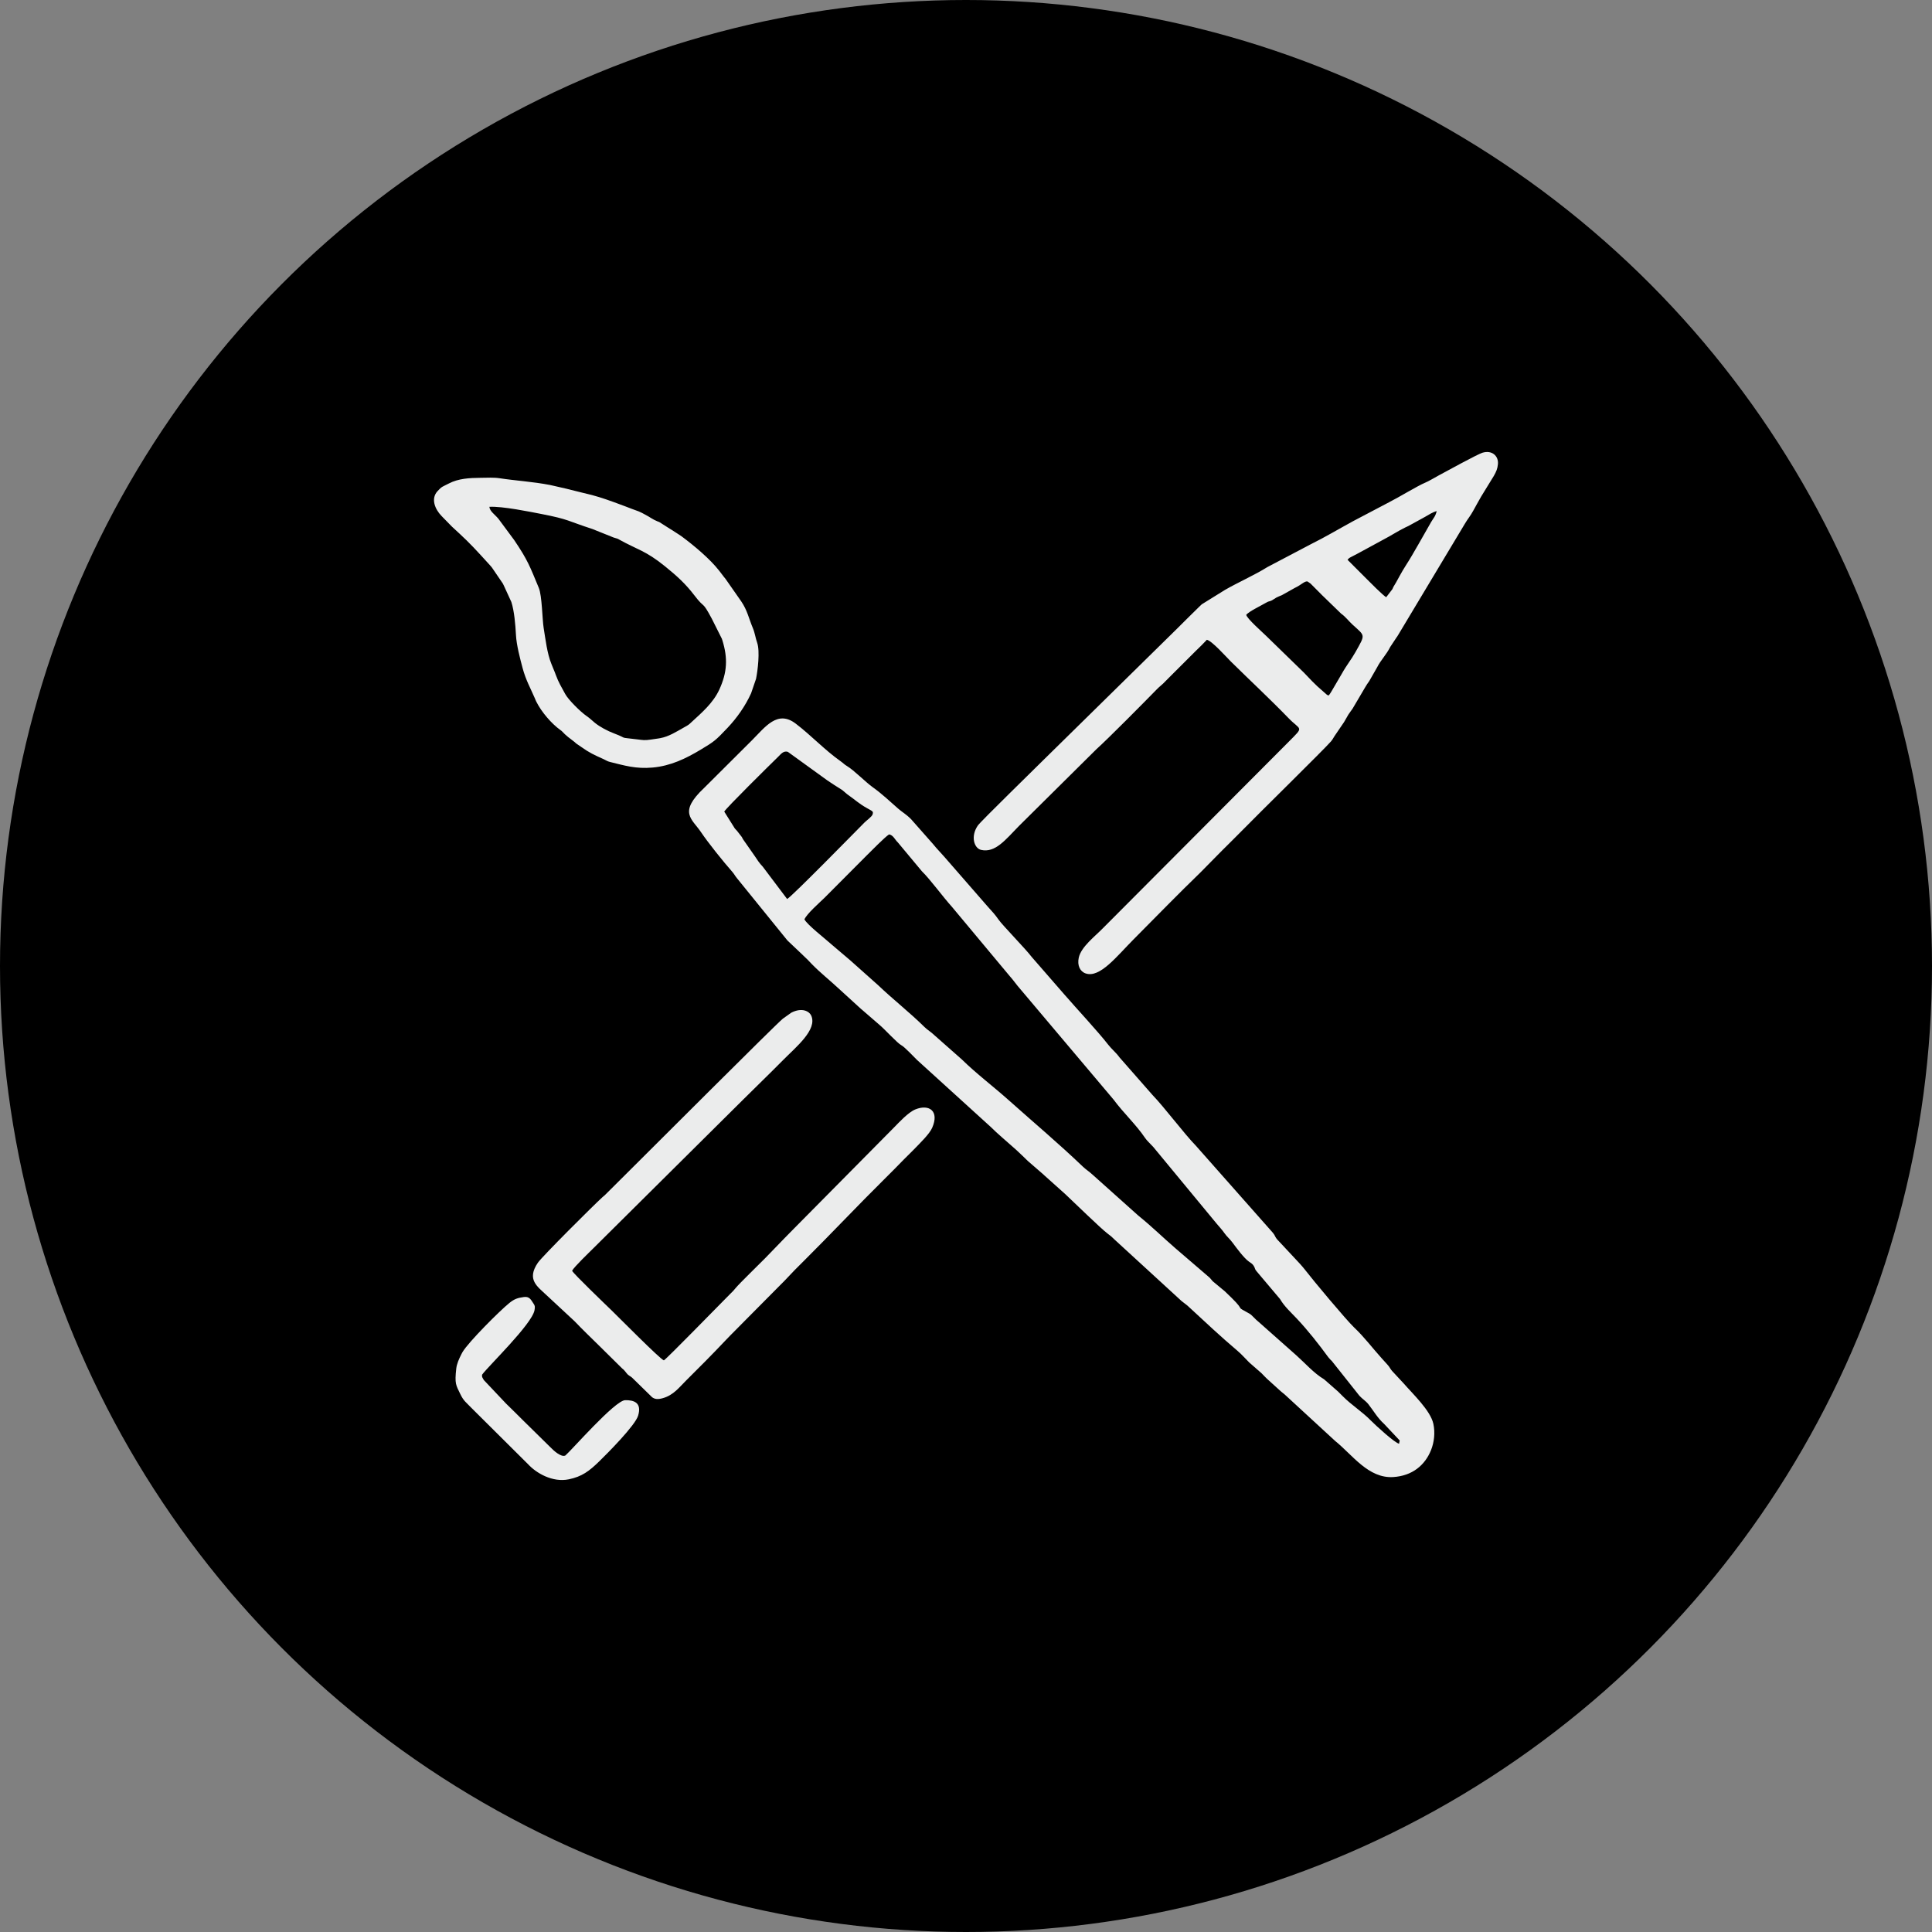
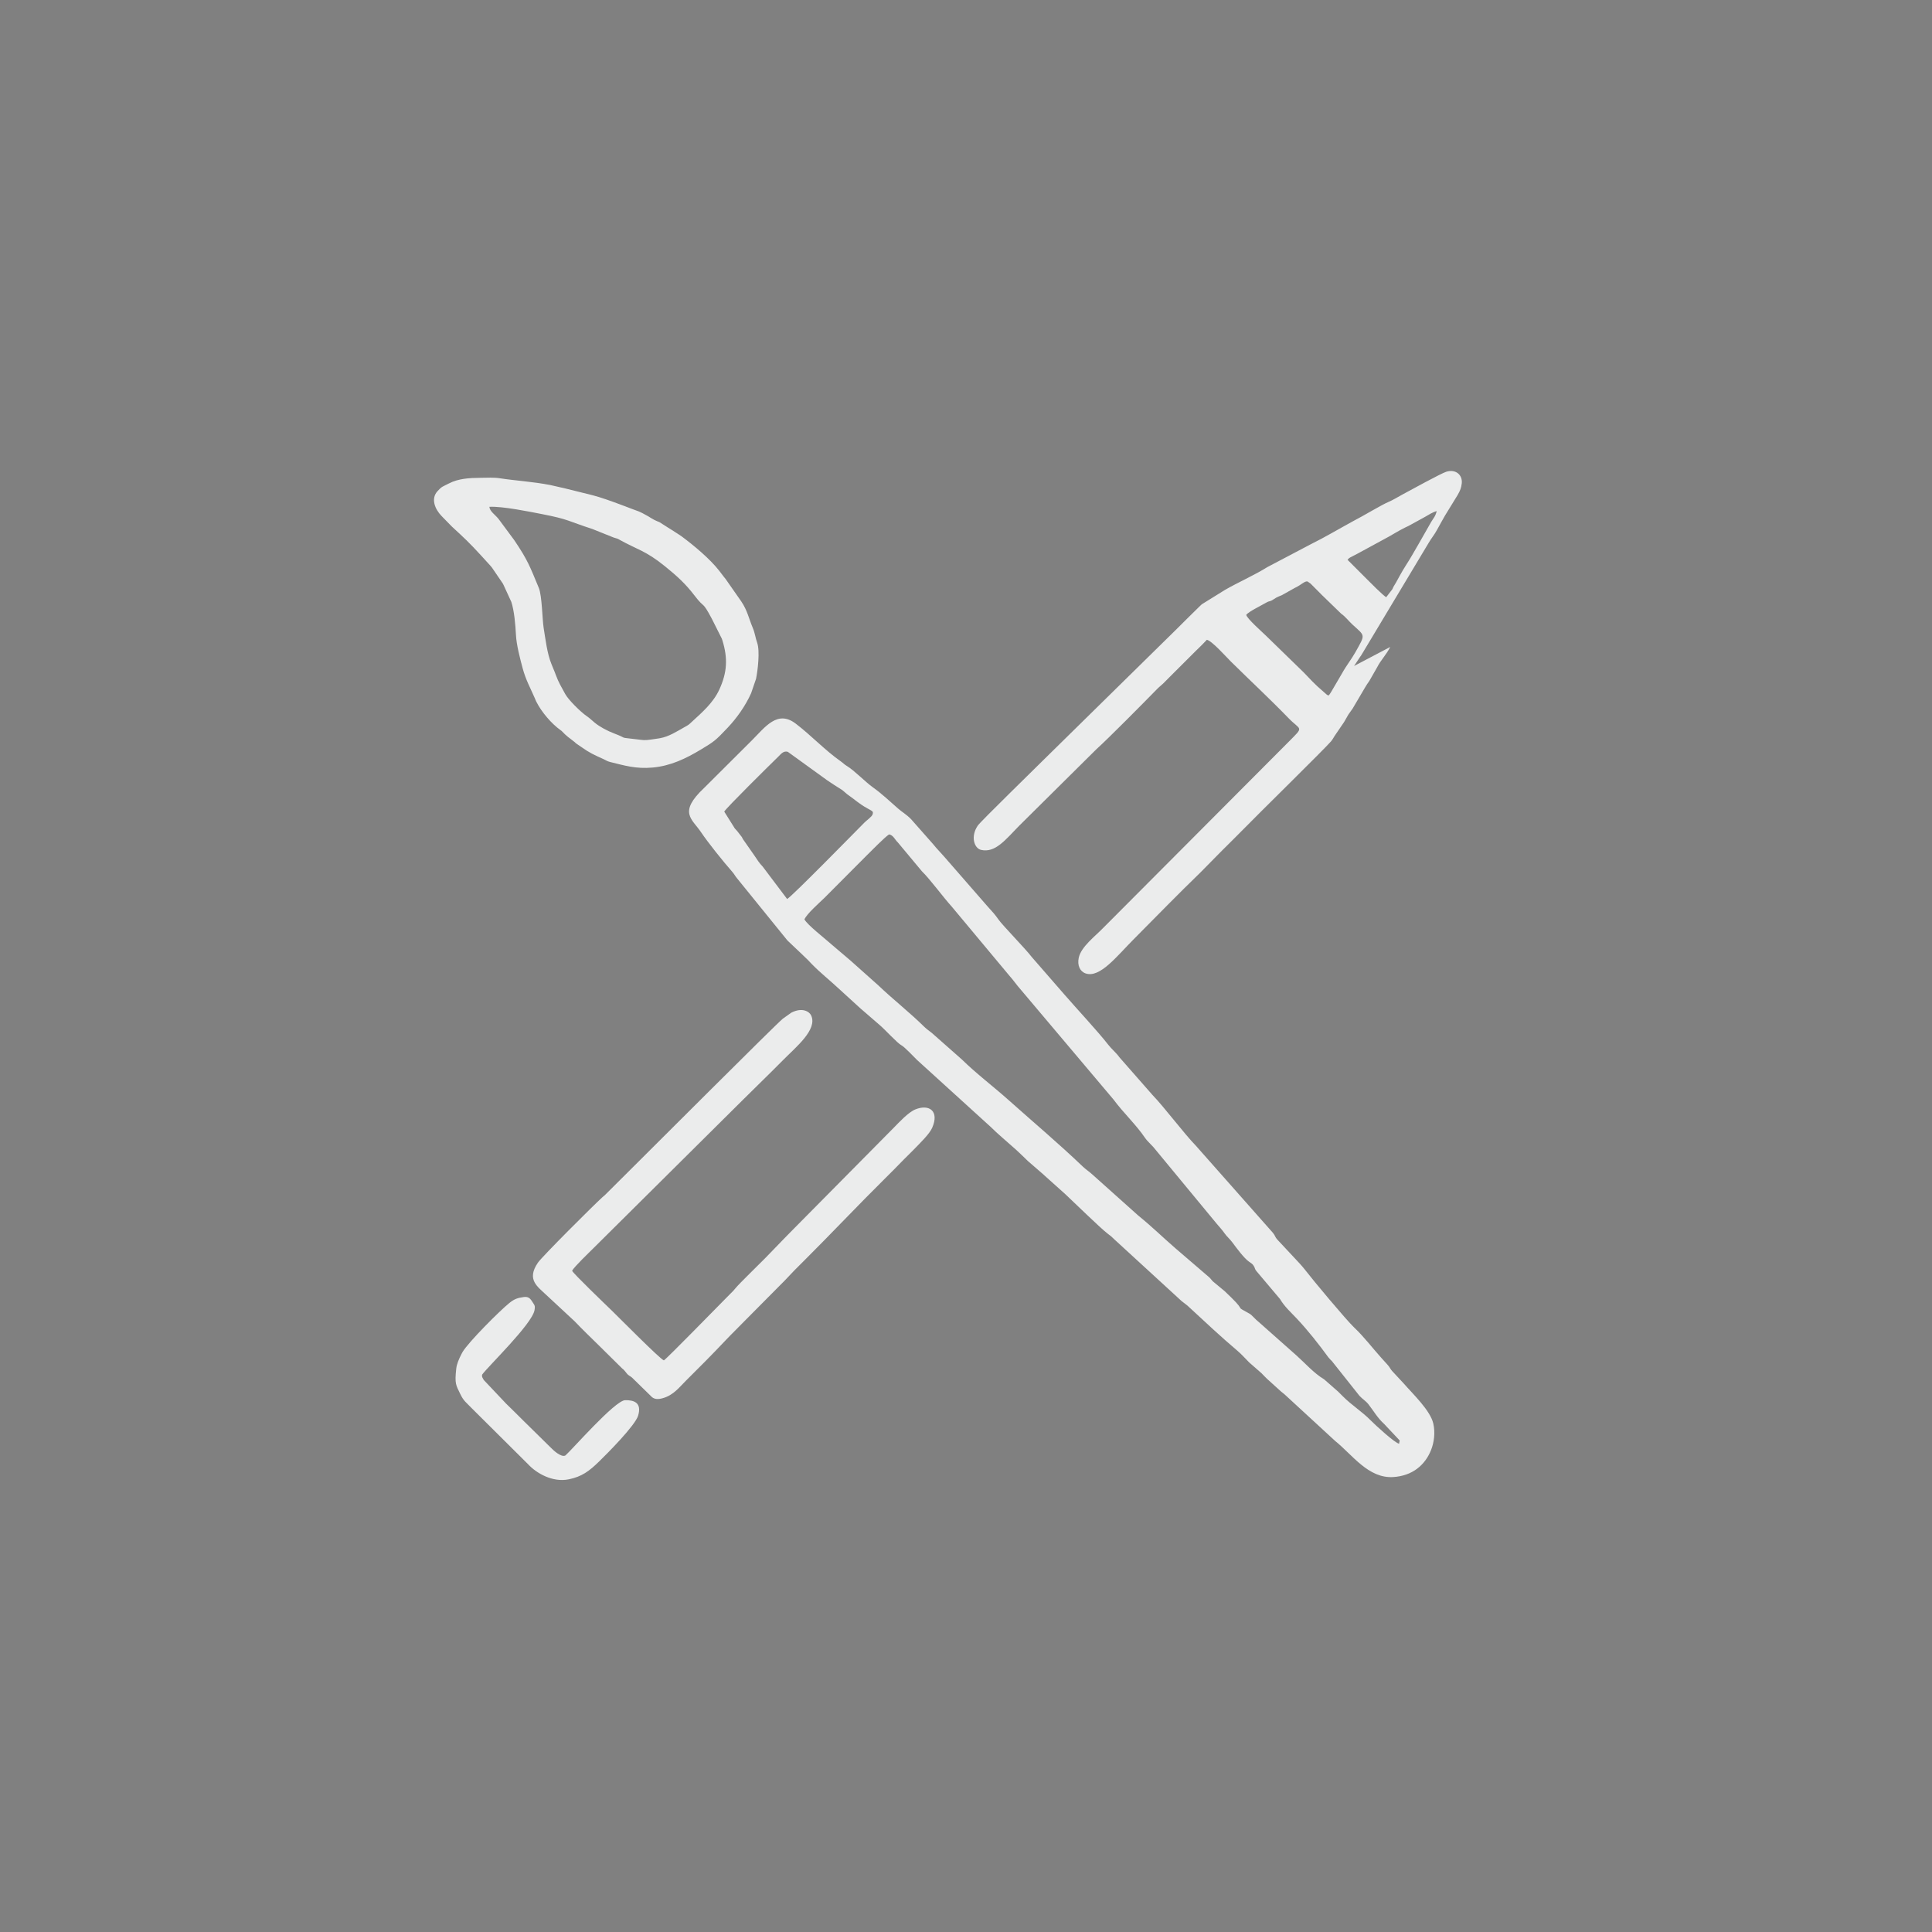
<svg xmlns="http://www.w3.org/2000/svg" xml:space="preserve" width="211.667mm" height="211.667mm" version="1.1" style="shape-rendering:geometricPrecision; text-rendering:geometricPrecision; image-rendering:optimizeQuality; fill-rule:evenodd; clip-rule:evenodd" viewBox="0 0 21166.66 21166.66">
  <rect x="0" y="0" width="21166.66" height="21166.66" fill="#808080" stroke="none" />
  <defs>
    <style type="text/css">
   
    .fil1 {fill:#EBECEC}
    .fil0 {fill:black}
   
  </style>
  </defs>
  <g id="Ebene_x0020_1">
-     <circle class="fil0" cx="10583.33" cy="10583.33" r="10583.33" />
-     <path class="fil1" d="M15703.41 15597.99c21.61,98.64 8.85,204.16 -25.43,289.53 -66.56,165.77 -205.78,281.67 -413.2,294.81 -273.2,17.31 -446.7,-242.55 -637.32,-395.71l-535.05 -492.79c-25.97,-25.52 -48.15,-39.1 -71.3,-61.1l-138.87 -125.83c-24.21,-21.85 -37.38,-38.55 -60.51,-61.46l-135.73 -118.85c-43.97,-43.28 -80.13,-86.42 -127.03,-126.22 -198.13,-168.13 -333.1,-297.01 -540.75,-488.23 -27.27,-25.11 -50.96,-38.87 -73.72,-58.59l-737.86 -676.98c-28.87,-28.34 -32.76,-32.43 -71.01,-60.8 -74.14,-55.03 -376.22,-350.6 -463.74,-432.27l-230.81 -206.77c-1.51,-1.45 -3.63,-3.58 -5.14,-5.05 -1.51,-1.45 -3.79,-3.43 -5.3,-4.88l-169.05 -146.44c-31.29,-29.9 -84.86,-83.83 -130.08,-124.29 -103.96,-93 -214.78,-185.7 -273.29,-245.85l-810.35 -736.52c-32.02,-30.88 -138.28,-144.97 -173.01,-162.29 -41.62,-20.75 -183.75,-176.89 -237.07,-221.01l-196.76 -170.25c-1.7,-1.29 -4.1,-3.07 -5.76,-4.38l-250.02 -228.31c-95.47,-88.98 -197.69,-169.45 -287.82,-261.75 -1.47,-1.49 -3.59,-3.63 -5.06,-5.14l-44.67 -46.86c-1.48,-1.49 -3.74,-3.5 -5.22,-4.97l-41.68 -39.74c-1.48,-1.47 -3.48,-3.72 -4.95,-5.2l-167.88 -159.2c-1.51,-1.81 -3.52,-4.15 -5.06,-5.91l-550.29 -678.96c-20.47,-24.02 -25.56,-40.53 -51.9,-70.43 -95.51,-108.42 -260.93,-313.66 -341.21,-433.18 -98.29,-146.36 -252.34,-213.68 35.66,-484.42l522.58 -520.59c146.21,-146.17 279.36,-335.82 479.53,-183.46 169.6,129.09 318.91,290.28 491.99,412.15 33.73,23.74 37.32,33.28 71.27,53.68 77.54,46.58 201.02,174.55 284.44,233.79 93.25,66.21 188.26,155.58 275.69,232.36 43.71,38.4 85.04,58.97 140.12,114.35l243.16 275.44c35.71,45.84 91.34,101.38 119.83,135.15l478.65 549.12c49.42,53.87 81.43,89.1 115.56,138.73 45.36,65.99 300.21,324.97 363.26,409.72l360.2 413.89c130.99,151.14 371.57,409.57 478.85,548.24 40.54,52.38 85.08,85.13 124.53,140.05l361.89 412.41c126.85,130.6 351.68,429.9 473.79,554.1l845.46 956.03c28.21,33.67 19.95,44.73 53.11,79.13l181.98 194.66c36.08,37.48 88.7,94.38 119.54,134.75 81,106.03 448.43,545.89 533.61,626.64 114.56,108.62 194.67,218.49 302.78,338.41 18.31,20.29 36.16,40.47 62.77,69.41 28.47,30.95 29.77,45.6 51.91,70.35l127.61 137.37c99.97,115.07 292.45,295.75 324.13,440.41zm-6890.11 -5525.6c31.15,60.47 229.09,213.13 300.08,277.42l202.83 172.38c1.73,1.59 4.14,3.61 5.88,5.22l300.2 267.79c164.74,157.13 346.1,298.36 507.36,457.67 32.31,31.92 72.93,54.63 105.71,87.24l301.8 266.47c163.02,159.93 340,291.26 516.35,448.84 271.92,242.96 546.11,473.15 808.61,724.49 34.63,33.16 69.34,54.07 105.51,87.47l503.63 450.61c154.51,125.12 264.26,234.9 404.81,356.48l363.42 311.98c20.36,16.08 25.84,27.49 46.4,50.23l134.76 111.81c1.71,1.51 3.79,3.89 5.41,5.49l65.35 63.12c168.03,164.96 24.13,78.13 198.95,175.77 26.01,14.52 61.69,61.22 101.44,91.75l409.4 363.05c93.64,83 194.01,198 304.97,263.38l154.22 135.13c18.65,18.62 29.71,29.34 48.34,48.31 97.42,99.26 214.83,170.49 310.22,268.62 44.05,45.3 268.42,251.83 310.2,253.59 -2,-4.33 6.43,-33.72 5.89,-34.83l-170.24 -181.12c-72.09,-64.96 -113.41,-139.8 -171.94,-215.15 -29.41,-37.89 -66.37,-57.84 -99.17,-93.87l-303.58 -382.37c-1.6,-1.68 -4.15,-3.59 -5.76,-5.21 -1.62,-1.6 -4.16,-3.49 -5.77,-5.08l-25.12 -28.57c-108.79,-148.09 -221.22,-291.89 -346.62,-425.17 -65.59,-69.72 -133.83,-129.79 -183.16,-213.44l-255.32 -302.39c-25.19,-27.72 -14.39,-33.55 -34.04,-62.81 -14.86,-22.13 -27.31,-28.05 -51.07,-44.63 -54.05,-37.69 -136.78,-149.85 -179.32,-207.49 -33.01,-44.72 -60.46,-63.46 -88.94,-104.28 -23.88,-34.23 -56.92,-70.56 -86.74,-105.58l-693.74 -839.53c-33.71,-37.38 -67.01,-65.76 -87.09,-95.27 -104.93,-154.31 -237.02,-273.84 -347.93,-423.71l-1050.3 -1244.46c-29.35,-35.34 -54.34,-72.18 -86.11,-106.88l-633.92 -759.89c-97.43,-107.41 -240.88,-304.62 -329,-389.48l-263.15 -315.76c-33.53,-31.11 -49.17,-79.85 -96.48,-88.42 -46.45,29.67 -190.39,176.65 -243.72,229.27l-464.18 466.04c-55.17,54.07 -192.76,173.62 -219.33,235.77zm-878.64 -1180.77l116.25 185.38c6.11,6.85 21.55,22.43 24.49,26.46l49.75 63.9c1.25,1.73 2.79,4.45 3.98,6.27 0.12,0.2 7.84,15.41 10.75,20.33l127.78 182.91c30.53,46.38 51.14,78.63 88.74,117.88l267.47 354.72c60.36,-35.49 749.86,-740.27 847.43,-838.25 25.35,-25.48 82.41,-63.9 89.32,-90.5 8.08,-31.13 2.68,-31.05 -59.15,-65.28 -94.26,-52.15 -131.34,-92.57 -218.72,-152.96l-55.76 -47.18c-2.41,-1.84 -10.08,-6.34 -12.7,-7.96 -49.82,-31.04 -104.5,-65.89 -150.81,-97.83l-432.41 -312.71c-48,-14.62 -77.04,26.46 -106.02,54.72 -107.92,105.2 -560.83,552.12 -590.39,600.1zm360.27 -1851.34c33.22,92.15 6.32,309.05 -11.92,397.01l-54.17 158.31c-63.16,139.57 -155.65,270.13 -256.74,377.12 -134.8,142.64 -147.66,151.29 -292.63,238.68 -165.74,99.92 -332.23,179.75 -528.85,197.68 -186.3,16.98 -310.69,-22.96 -466.49,-60.86 -32.28,-7.84 -42.13,-17.77 -69.37,-30.14 -107.95,-48.95 -154.62,-69.01 -248.25,-135.6l-55.32 -38.01c-4.21,-3.4 -15.03,-14.18 -15.7,-14.73l-63.04 -48.71c-1.69,-1.3 -4.22,-2.94 -5.93,-4.23l-38.25 -33.1c-1.48,-1.48 -3.47,-3.75 -4.92,-5.24l-30.49 -30.61c-2.29,-1.9 -9.34,-6.85 -11.78,-8.59 -100.3,-71.76 -209.74,-199.98 -265.7,-312.71 -9.48,-19.07 -5.81,-13.35 -15.35,-35.54 -48.96,-113.79 -99.41,-199.9 -134.9,-333.16 -27.58,-103.48 -66.36,-250.48 -72.19,-359.19 -6.22,-115.58 -18.42,-263.12 -50.5,-363.35l-83.49 -181.91c-1.08,-2.31 -8.63,-17.68 -10.2,-20.54l-119.73 -175.52c-1.29,-1.67 -3.24,-3.93 -4.55,-5.57 -1.31,-1.64 -3.19,-3.98 -4.55,-5.59l-9.53 -10.81c-21.41,-23.73 -61.45,-67.69 -97.02,-106.6 -132.25,-144.65 -191.51,-198.94 -322.04,-319.15l-90.51 -92.6c-1.46,-1.5 -3.66,-3.57 -5.13,-5.07l-14.88 -15.71c-1.46,-1.52 -3.62,-3.62 -5.08,-5.13 -68.59,-71.19 -117.82,-185.29 -44.31,-267.86 50.1,-56.26 57.14,-50.19 126.49,-86.48 103.54,-54.15 225.49,-61.17 350.27,-62.04 67.9,-0.47 141.79,-5.37 207.45,4.96 161.99,25.5 360.76,36.98 551.91,73.99l163.67 37.37c315.66,81.43 303.19,62.36 651.77,193.69 56.97,21.46 102.15,39.81 155.77,58.43l35.65 16.69c18.5,10.85 9.24,5.91 32.93,17.79 49.37,24.77 84.32,54.1 137.14,74.88 23.72,9.32 3.88,0.03 22.39,9.36l111.85 71.21c20.22,11.87 40.61,24.58 62.86,39.76 22.85,15.58 46.41,28.69 67.62,44.5 132.48,98.72 306.31,242.53 409.79,375.08l26.54 34.56c18.69,25.83 26.71,34.26 44.49,56.98l171.56 245.7c67.11,99.58 81.82,185.28 126.62,291.66 23.39,55.56 27.84,106.54 46.74,158.94zm-2933.43 -1487.58c5.15,49.52 56.56,80.56 98.33,129.78l174.03 235.03c150.12,222.65 169.32,283.35 269.3,523.48 35.5,85.26 37.94,346.7 53.09,438.88 20.81,126.45 37.64,277.58 84.65,393.48 3.35,8.25 6.73,16.28 10.06,24.86l24.03 58.74c1.12,2.69 2.38,5.71 3.47,8.43 1.11,2.74 2.23,5.82 3.31,8.6 1.38,3.53 5.06,13.85 6.38,17.41 34.13,92.34 61.28,131.22 103.94,211.5 32.92,61.89 168.46,196.96 236.04,242.93 36.76,25.04 56.6,47.3 89.52,73.64 56.5,45.27 136.73,88.13 211.08,116.17 167.35,63.09 28.18,37.34 252.91,64.94 57.69,7.1 80.61,12.49 147.86,2.17l84.22 -12.33c4.23,-0.69 15.92,-2.72 20.06,-3.44 92.82,-16.5 177.46,-71.14 256.28,-115.31 61.11,-34.24 50.33,-27.18 94.93,-68.43 102.64,-94.9 228,-200.62 296.12,-349.21 85.98,-187.56 94.08,-342.29 33.03,-539.43 -1.16,-3.69 -4.67,-13.93 -5.94,-17.47l-109.28 -217.67c-111.67,-209.16 -72.35,-100.5 -189.66,-254.56 -99.33,-130.45 -193.99,-215.35 -322.88,-319.92 -213.65,-173.33 -302.4,-181.82 -502.09,-293.09 -18.27,-10.19 -6.83,-4.99 -23.39,-11.37 -0.69,-0.26 -28.39,-8.07 -36.95,-11.08l-233.64 -93.64c-269.22,-87.25 -256.86,-106.19 -556.68,-164.19 -127.25,-24.59 -428.54,-86.69 -572.13,-78.9zm9612.48 791.12c33.84,34.04 173.89,175.66 212.85,199.36l66.53 -86.59c1.06,-1.8 2.27,-4.29 3.27,-6.14 1.04,-1.93 2.05,-4.52 3.05,-6.52 1.35,-2.72 4.64,-10.9 6.06,-13.74l28.57 -48.02c1.18,-1.97 2.52,-4.41 3.65,-6.38l36.14 -65.77c28.57,-50.17 40.61,-73.07 69.18,-117.03 78.84,-121.31 199.59,-342.77 275.67,-473.27 26.83,-46.04 46.85,-60.26 61.28,-120.18 -43.09,10.98 -89.37,40.97 -129.59,64.24l-180.68 99.16c-19.71,9.43 -16.17,7.16 -33.83,15.77 -78.47,38.28 -161.92,92.99 -241.36,133.89l-275.63 149.83c-20.08,10.04 -35.82,18.93 -60.65,31.71 -35.99,18.53 -36.96,17.69 -55.04,38.98l210.53 210.7zm-1320.41 391.48c4.33,40.14 189.01,201.17 218.41,231.44l412.96 401.88c1.01,1.08 2.53,2.54 3.55,3.61 1.01,1.06 2.36,2.69 3.38,3.74 1.01,1.05 2.59,2.47 3.62,3.52 1.03,1.05 2.46,2.61 3.49,3.66l20.93 21.9c1.01,1.07 2.48,2.6 3.47,3.69 36.11,38.82 71.45,74.91 110.32,111.28l102.5 90.47c1.28,0.83 3.26,2.19 4.48,2.89 6.92,3.94 2.5,2.96 17.68,5.25 13.73,-17.75 17.81,-26.54 30.23,-45.84l113.85 -194.45c52.46,-94.27 100.73,-149.95 147.81,-234.07 110.49,-197.47 108.32,-172.81 -32.36,-301.35 -40.96,-37.43 -79.78,-89.46 -123.91,-119.24l-217.71 -211.04c-1,-1.06 -2.33,-2.72 -3.33,-3.8l-110.54 -111c-1.02,-1.07 -2.34,-2.72 -3.37,-3.78l-34.15 -23.78c-33.84,-5.34 -67.61,38 -140.9,71.81l-140.66 78.84c-26.46,11.56 -38.51,14.48 -59.81,26.13 -21.77,11.92 -38.61,26.32 -56.4,34.05 -27.24,11.83 -20.47,1.46 -58.29,23.22 -67.84,39.03 -180.67,92.28 -215.25,130.97zm1577.4 352.86c-40.77,82.48 -106.75,149 -142,220.44l-87.22 152.37c-15.56,22.07 -34.52,48.85 -45.22,68.93l-137.94 234.14c-15.09,23.02 -29.9,39.04 -46.31,65.21 -17.82,28.42 -28.89,53.74 -47.31,82.15l-96.34 141.5c-17.82,24.61 -25,44.46 -45.53,68.66 -67.54,79.65 -818.49,816.84 -958.31,961 -79.87,82.35 -157.81,156.69 -238.82,238.44l-236.93 240.33c-245.54,237.03 -484.91,484.41 -726.05,726.48 -188.06,188.79 -371.93,430.08 -528.37,377.06 -63.17,-21.4 -94.12,-88.98 -75.78,-173.1 25.98,-119.17 179.41,-234.42 266.1,-324.03l2035.11 -2042.36c170.77,-172.66 132.27,-117.66 -4.37,-258.82 -202.68,-209.39 -414.88,-406.04 -631.2,-619.61 -47.15,-46.54 -210.24,-230.68 -263.55,-237.53 -1.2,1.54 -3.01,3.82 -3.66,4.6 -0.69,0.8 -2.98,3.68 -3.85,4.69l-50.32 51.76c-26.04,25.59 -39.71,38.04 -62.97,61.48l-238.94 238.41c-44.82,43.49 -72.96,74.52 -119.01,119.47 -20.5,20.02 -38.84,32.14 -65.31,59.25 -146.05,149.5 -531.04,538.7 -667.11,661.48l-846.52 839.04c-149.14,152.6 -259.84,297.2 -414.98,261.64 -74.37,-17.03 -118.27,-146.3 -35.44,-266.74 31.68,-46.08 637.99,-636.38 721.92,-720.95l1453.84 -1429.03c98.83,-99.38 165.5,-163.89 247.66,-245.05l26.13 -24.97c1.62,-1.42 3.96,-3.34 5.6,-4.75l252.82 -156.85c136.27,-79.04 321.36,-160.66 465.51,-250.56l477.43 -251.24c147.59,-72.57 314.52,-171.84 462.03,-252.02l395.99 -208.25c103.1,-52.09 310.97,-178.99 390.43,-211.77 42,-17.34 105.66,-56.15 154.11,-82.46 78.71,-42.74 419.89,-229.21 473.8,-246.12 105.47,-33.08 179.53,35.18 170.99,124.53 -4.94,51.63 -17.8,80.75 -44.81,128.93l-138.05 224.72c-30.69,55.34 -54.88,95.3 -86.45,154.68 -30.51,57.36 -63.53,94.26 -93.12,145.24l-722.07 1203.94c-0.04,0.07 -11.24,18.64 -11.81,19.54 -15.59,24.43 4.86,-4.07 -13.12,19.46l-70.68 106.64zm-7957.71 7815.99c39.99,-26.63 598.45,-599.51 678.76,-679.75 23.08,-23.05 31.27,-32.28 54.29,-54.95 28.9,-28.46 24.39,-23 51.93,-56.32 46.33,-56.04 244.1,-246.51 323.67,-327.55l218.17 -225.32c43.61,-43.88 57.49,-58.68 111.54,-113.42l1084.63 -1095.99c51.36,-51.84 153.49,-164.54 233.08,-196.67 150.39,-60.72 264.35,18.12 183.34,202.07 -30.16,68.46 -130.64,165.21 -202.21,238.95 -38.23,39.4 -69.95,68.61 -109.5,109.24 -72.56,74.56 -143.67,146.8 -217.63,219.77 -266.42,262.85 -600.7,616.08 -867.97,881.58 -39.41,39.15 -69.79,69.9 -109.35,109.37 -40.06,39.95 -67.94,73.57 -106.59,112.19l-435.47 438.91c-77.11,79.94 -144.13,143.42 -216.9,220.49 -144.6,153.17 -286.25,295.08 -433.75,441.51 -72.51,71.98 -133.86,155.69 -248.99,189.1 -62.75,18.2 -93.57,9.68 -119.9,-9.42l-195.23 -190.76c-37.21,-41.28 -51.74,-39.31 -71.07,-57.54 -16.29,-15.34 -34.91,-48.2 -61.69,-66.95l-258.84 -255.79c-76.75,-74.97 -188.87,-183.76 -261.34,-260.42l-312 -289.97c-0.22,-0.2 -1.53,-1.22 -1.79,-1.47 -90.86,-88.21 -217.31,-163.96 -89.77,-350.74 46.76,-68.5 609.7,-629.37 707.09,-717.82 17.67,-16.05 14.06,-11.54 24.09,-20.22l273.43 -272.16c238.11,-235.8 1599.03,-1598.3 1679.44,-1663.68l92.2 -65.65c120.83,-61.82 199.09,-12.75 219.03,32.5 67.97,154.22 -165.86,342.07 -308.84,486.82 -146.57,148.37 -291.78,287.79 -439.81,435.24l-1646.27 1633.97c-34.69,34.66 -203.39,196.44 -225.26,238.62 10.79,29.56 375.58,379.12 435.13,436.75 70.77,68.48 528.94,532.42 570.35,545.48zm-1991.72 156.87c-1.44,26.62 -0.1,22.62 8.62,40.42 2.48,5.07 7.51,13.49 10.46,18.21l243.01 257.18c1.03,1.05 2.61,2.46 3.62,3.51l104.68 102.61c1.04,1.04 2.61,2.47 3.65,3.51 1.04,1.04 2.41,2.66 3.45,3.7l7.09 7.19c1.04,1.04 2.65,2.42 3.7,3.46l57.3 57.04c1.06,1.01 2.49,2.56 3.56,3.58l284.67 279.98c12.14,11.88 16.88,15.45 28.99,28.25 15.72,16.59 103.26,99.96 149.62,76.63 69.22,-58.83 543.23,-603.77 655.09,-606.07 96.49,-1.99 185,26.91 142.1,169.38 -32.78,108.85 -337.44,414.44 -425.1,499.85 -111.33,108.49 -190.18,167.82 -334.01,197.6 -181.05,37.5 -359.27,-70.64 -445.01,-163.75l-627.22 -623.57c-52.16,-55.92 -78.91,-67.76 -117.22,-147.48 -46.94,-97.69 -62.89,-110.85 -43.79,-279.26 5.78,-51.08 29.1,-103.82 57.08,-158.79 10.42,-20.45 2.02,-5.34 12.1,-22.27 65.78,-110.58 411,-455.45 513.3,-537.32 53.05,-42.45 87.99,-55.44 159.33,-64.81 64.69,-8.5 79.25,36.93 106.17,74.92 13.28,18.79 16.28,31.55 9.22,69.96 -28.18,153.29 -510.92,616.86 -574.46,706.34z" />
+     <path class="fil1" d="M15703.41 15597.99c21.61,98.64 8.85,204.16 -25.43,289.53 -66.56,165.77 -205.78,281.67 -413.2,294.81 -273.2,17.31 -446.7,-242.55 -637.32,-395.71l-535.05 -492.79c-25.97,-25.52 -48.15,-39.1 -71.3,-61.1l-138.87 -125.83c-24.21,-21.85 -37.38,-38.55 -60.51,-61.46l-135.73 -118.85c-43.97,-43.28 -80.13,-86.42 -127.03,-126.22 -198.13,-168.13 -333.1,-297.01 -540.75,-488.23 -27.27,-25.11 -50.96,-38.87 -73.72,-58.59l-737.86 -676.98c-28.87,-28.34 -32.76,-32.43 -71.01,-60.8 -74.14,-55.03 -376.22,-350.6 -463.74,-432.27l-230.81 -206.77c-1.51,-1.45 -3.63,-3.58 -5.14,-5.05 -1.51,-1.45 -3.79,-3.43 -5.3,-4.88l-169.05 -146.44c-31.29,-29.9 -84.86,-83.83 -130.08,-124.29 -103.96,-93 -214.78,-185.7 -273.29,-245.85l-810.35 -736.52c-32.02,-30.88 -138.28,-144.97 -173.01,-162.29 -41.62,-20.75 -183.75,-176.89 -237.07,-221.01l-196.76 -170.25c-1.7,-1.29 -4.1,-3.07 -5.76,-4.38l-250.02 -228.31c-95.47,-88.98 -197.69,-169.45 -287.82,-261.75 -1.47,-1.49 -3.59,-3.63 -5.06,-5.14l-44.67 -46.86c-1.48,-1.49 -3.74,-3.5 -5.22,-4.97l-41.68 -39.74c-1.48,-1.47 -3.48,-3.72 -4.95,-5.2l-167.88 -159.2c-1.51,-1.81 -3.52,-4.15 -5.06,-5.91l-550.29 -678.96c-20.47,-24.02 -25.56,-40.53 -51.9,-70.43 -95.51,-108.42 -260.93,-313.66 -341.21,-433.18 -98.29,-146.36 -252.34,-213.68 35.66,-484.42l522.58 -520.59c146.21,-146.17 279.36,-335.82 479.53,-183.46 169.6,129.09 318.91,290.28 491.99,412.15 33.73,23.74 37.32,33.28 71.27,53.68 77.54,46.58 201.02,174.55 284.44,233.79 93.25,66.21 188.26,155.58 275.69,232.36 43.71,38.4 85.04,58.97 140.12,114.35l243.16 275.44c35.71,45.84 91.34,101.38 119.83,135.15l478.65 549.12c49.42,53.87 81.43,89.1 115.56,138.73 45.36,65.99 300.21,324.97 363.26,409.72l360.2 413.89c130.99,151.14 371.57,409.57 478.85,548.24 40.54,52.38 85.08,85.13 124.53,140.05l361.89 412.41c126.85,130.6 351.68,429.9 473.79,554.1l845.46 956.03c28.21,33.67 19.95,44.73 53.11,79.13l181.98 194.66c36.08,37.48 88.7,94.38 119.54,134.75 81,106.03 448.43,545.89 533.61,626.64 114.56,108.62 194.67,218.49 302.78,338.41 18.31,20.29 36.16,40.47 62.77,69.41 28.47,30.95 29.77,45.6 51.91,70.35l127.61 137.37c99.97,115.07 292.45,295.75 324.13,440.41zm-6890.11 -5525.6c31.15,60.47 229.09,213.13 300.08,277.42l202.83 172.38c1.73,1.59 4.14,3.61 5.88,5.22l300.2 267.79c164.74,157.13 346.1,298.36 507.36,457.67 32.31,31.92 72.93,54.63 105.71,87.24l301.8 266.47c163.02,159.93 340,291.26 516.35,448.84 271.92,242.96 546.11,473.15 808.61,724.49 34.63,33.16 69.34,54.07 105.51,87.47l503.63 450.61c154.51,125.12 264.26,234.9 404.81,356.48l363.42 311.98c20.36,16.08 25.84,27.49 46.4,50.23l134.76 111.81c1.71,1.51 3.79,3.89 5.41,5.49l65.35 63.12c168.03,164.96 24.13,78.13 198.95,175.77 26.01,14.52 61.69,61.22 101.44,91.75l409.4 363.05c93.64,83 194.01,198 304.97,263.38l154.22 135.13c18.65,18.62 29.71,29.34 48.34,48.31 97.42,99.26 214.83,170.49 310.22,268.62 44.05,45.3 268.42,251.83 310.2,253.59 -2,-4.33 6.43,-33.72 5.89,-34.83l-170.24 -181.12c-72.09,-64.96 -113.41,-139.8 -171.94,-215.15 -29.41,-37.89 -66.37,-57.84 -99.17,-93.87l-303.58 -382.37c-1.6,-1.68 -4.15,-3.59 -5.76,-5.21 -1.62,-1.6 -4.16,-3.49 -5.77,-5.08l-25.12 -28.57c-108.79,-148.09 -221.22,-291.89 -346.62,-425.17 -65.59,-69.72 -133.83,-129.79 -183.16,-213.44l-255.32 -302.39c-25.19,-27.72 -14.39,-33.55 -34.04,-62.81 -14.86,-22.13 -27.31,-28.05 -51.07,-44.63 -54.05,-37.69 -136.78,-149.85 -179.32,-207.49 -33.01,-44.72 -60.46,-63.46 -88.94,-104.28 -23.88,-34.23 -56.92,-70.56 -86.74,-105.58l-693.74 -839.53c-33.71,-37.38 -67.01,-65.76 -87.09,-95.27 -104.93,-154.31 -237.02,-273.84 -347.93,-423.71l-1050.3 -1244.46c-29.35,-35.34 -54.34,-72.18 -86.11,-106.88l-633.92 -759.89c-97.43,-107.41 -240.88,-304.62 -329,-389.48l-263.15 -315.76c-33.53,-31.11 -49.17,-79.85 -96.48,-88.42 -46.45,29.67 -190.39,176.65 -243.72,229.27l-464.18 466.04c-55.17,54.07 -192.76,173.62 -219.33,235.77zm-878.64 -1180.77l116.25 185.38c6.11,6.85 21.55,22.43 24.49,26.46l49.75 63.9c1.25,1.73 2.79,4.45 3.98,6.27 0.12,0.2 7.84,15.41 10.75,20.33l127.78 182.91c30.53,46.38 51.14,78.63 88.74,117.88l267.47 354.72c60.36,-35.49 749.86,-740.27 847.43,-838.25 25.35,-25.48 82.41,-63.9 89.32,-90.5 8.08,-31.13 2.68,-31.05 -59.15,-65.28 -94.26,-52.15 -131.34,-92.57 -218.72,-152.96l-55.76 -47.18c-2.41,-1.84 -10.08,-6.34 -12.7,-7.96 -49.82,-31.04 -104.5,-65.89 -150.81,-97.83l-432.41 -312.71c-48,-14.62 -77.04,26.46 -106.02,54.72 -107.92,105.2 -560.83,552.12 -590.39,600.1zm360.27 -1851.34c33.22,92.15 6.32,309.05 -11.92,397.01l-54.17 158.31c-63.16,139.57 -155.65,270.13 -256.74,377.12 -134.8,142.64 -147.66,151.29 -292.63,238.68 -165.74,99.92 -332.23,179.75 -528.85,197.68 -186.3,16.98 -310.69,-22.96 -466.49,-60.86 -32.28,-7.84 -42.13,-17.77 -69.37,-30.14 -107.95,-48.95 -154.62,-69.01 -248.25,-135.6l-55.32 -38.01c-4.21,-3.4 -15.03,-14.18 -15.7,-14.73l-63.04 -48.71c-1.69,-1.3 -4.22,-2.94 -5.93,-4.23l-38.25 -33.1c-1.48,-1.48 -3.47,-3.75 -4.92,-5.24l-30.49 -30.61c-2.29,-1.9 -9.34,-6.85 -11.78,-8.59 -100.3,-71.76 -209.74,-199.98 -265.7,-312.71 -9.48,-19.07 -5.81,-13.35 -15.35,-35.54 -48.96,-113.79 -99.41,-199.9 -134.9,-333.16 -27.58,-103.48 -66.36,-250.48 -72.19,-359.19 -6.22,-115.58 -18.42,-263.12 -50.5,-363.35l-83.49 -181.91c-1.08,-2.31 -8.63,-17.68 -10.2,-20.54l-119.73 -175.52c-1.29,-1.67 -3.24,-3.93 -4.55,-5.57 -1.31,-1.64 -3.19,-3.98 -4.55,-5.59l-9.53 -10.81c-21.41,-23.73 -61.45,-67.69 -97.02,-106.6 -132.25,-144.65 -191.51,-198.94 -322.04,-319.15l-90.51 -92.6c-1.46,-1.5 -3.66,-3.57 -5.13,-5.07l-14.88 -15.71c-1.46,-1.52 -3.62,-3.62 -5.08,-5.13 -68.59,-71.19 -117.82,-185.29 -44.31,-267.86 50.1,-56.26 57.14,-50.19 126.49,-86.48 103.54,-54.15 225.49,-61.17 350.27,-62.04 67.9,-0.47 141.79,-5.37 207.45,4.96 161.99,25.5 360.76,36.98 551.91,73.99l163.67 37.37c315.66,81.43 303.19,62.36 651.77,193.69 56.97,21.46 102.15,39.81 155.77,58.43l35.65 16.69c18.5,10.85 9.24,5.91 32.93,17.79 49.37,24.77 84.32,54.1 137.14,74.88 23.72,9.32 3.88,0.03 22.39,9.36l111.85 71.21c20.22,11.87 40.61,24.58 62.86,39.76 22.85,15.58 46.41,28.69 67.62,44.5 132.48,98.72 306.31,242.53 409.79,375.08l26.54 34.56c18.69,25.83 26.71,34.26 44.49,56.98l171.56 245.7c67.11,99.58 81.82,185.28 126.62,291.66 23.39,55.56 27.84,106.54 46.74,158.94zm-2933.43 -1487.58c5.15,49.52 56.56,80.56 98.33,129.78l174.03 235.03c150.12,222.65 169.32,283.35 269.3,523.48 35.5,85.26 37.94,346.7 53.09,438.88 20.81,126.45 37.64,277.58 84.65,393.48 3.35,8.25 6.73,16.28 10.06,24.86l24.03 58.74c1.12,2.69 2.38,5.71 3.47,8.43 1.11,2.74 2.23,5.82 3.31,8.6 1.38,3.53 5.06,13.85 6.38,17.41 34.13,92.34 61.28,131.22 103.94,211.5 32.92,61.89 168.46,196.96 236.04,242.93 36.76,25.04 56.6,47.3 89.52,73.64 56.5,45.27 136.73,88.13 211.08,116.17 167.35,63.09 28.18,37.34 252.91,64.94 57.69,7.1 80.61,12.49 147.86,2.17l84.22 -12.33c4.23,-0.69 15.92,-2.72 20.06,-3.44 92.82,-16.5 177.46,-71.14 256.28,-115.31 61.11,-34.24 50.33,-27.18 94.93,-68.43 102.64,-94.9 228,-200.62 296.12,-349.21 85.98,-187.56 94.08,-342.29 33.03,-539.43 -1.16,-3.69 -4.67,-13.93 -5.94,-17.47l-109.28 -217.67c-111.67,-209.16 -72.35,-100.5 -189.66,-254.56 -99.33,-130.45 -193.99,-215.35 -322.88,-319.92 -213.65,-173.33 -302.4,-181.82 -502.09,-293.09 -18.27,-10.19 -6.83,-4.99 -23.39,-11.37 -0.69,-0.26 -28.39,-8.07 -36.95,-11.08l-233.64 -93.64c-269.22,-87.25 -256.86,-106.19 -556.68,-164.19 -127.25,-24.59 -428.54,-86.69 -572.13,-78.9zm9612.48 791.12c33.84,34.04 173.89,175.66 212.85,199.36l66.53 -86.59c1.06,-1.8 2.27,-4.29 3.27,-6.14 1.04,-1.93 2.05,-4.52 3.05,-6.52 1.35,-2.72 4.64,-10.9 6.06,-13.74l28.57 -48.02c1.18,-1.97 2.52,-4.41 3.65,-6.38l36.14 -65.77c28.57,-50.17 40.61,-73.07 69.18,-117.03 78.84,-121.31 199.59,-342.77 275.67,-473.27 26.83,-46.04 46.85,-60.26 61.28,-120.18 -43.09,10.98 -89.37,40.97 -129.59,64.24l-180.68 99.16c-19.71,9.43 -16.17,7.16 -33.83,15.77 -78.47,38.28 -161.92,92.99 -241.36,133.89l-275.63 149.83c-20.08,10.04 -35.82,18.93 -60.65,31.71 -35.99,18.53 -36.96,17.69 -55.04,38.98l210.53 210.7zm-1320.41 391.48c4.33,40.14 189.01,201.17 218.41,231.44l412.96 401.88c1.01,1.08 2.53,2.54 3.55,3.61 1.01,1.06 2.36,2.69 3.38,3.74 1.01,1.05 2.59,2.47 3.62,3.52 1.03,1.05 2.46,2.61 3.49,3.66l20.93 21.9c1.01,1.07 2.48,2.6 3.47,3.69 36.11,38.82 71.45,74.91 110.32,111.28l102.5 90.47c1.28,0.83 3.26,2.19 4.48,2.89 6.92,3.94 2.5,2.96 17.68,5.25 13.73,-17.75 17.81,-26.54 30.23,-45.84l113.85 -194.45c52.46,-94.27 100.73,-149.95 147.81,-234.07 110.49,-197.47 108.32,-172.81 -32.36,-301.35 -40.96,-37.43 -79.78,-89.46 -123.91,-119.24l-217.71 -211.04c-1,-1.06 -2.33,-2.72 -3.33,-3.8l-110.54 -111c-1.02,-1.07 -2.34,-2.72 -3.37,-3.78l-34.15 -23.78c-33.84,-5.34 -67.61,38 -140.9,71.81l-140.66 78.84c-26.46,11.56 -38.51,14.48 -59.81,26.13 -21.77,11.92 -38.61,26.32 -56.4,34.05 -27.24,11.83 -20.47,1.46 -58.29,23.22 -67.84,39.03 -180.67,92.28 -215.25,130.97zm1577.4 352.86c-40.77,82.48 -106.75,149 -142,220.44l-87.22 152.37c-15.56,22.07 -34.52,48.85 -45.22,68.93l-137.94 234.14c-15.09,23.02 -29.9,39.04 -46.31,65.21 -17.82,28.42 -28.89,53.74 -47.31,82.15l-96.34 141.5c-17.82,24.61 -25,44.46 -45.53,68.66 -67.54,79.65 -818.49,816.84 -958.31,961 -79.87,82.35 -157.81,156.69 -238.82,238.44l-236.93 240.33c-245.54,237.03 -484.91,484.41 -726.05,726.48 -188.06,188.79 -371.93,430.08 -528.37,377.06 -63.17,-21.4 -94.12,-88.98 -75.78,-173.1 25.98,-119.17 179.41,-234.42 266.1,-324.03l2035.11 -2042.36c170.77,-172.66 132.27,-117.66 -4.37,-258.82 -202.68,-209.39 -414.88,-406.04 -631.2,-619.61 -47.15,-46.54 -210.24,-230.68 -263.55,-237.53 -1.2,1.54 -3.01,3.82 -3.66,4.6 -0.69,0.8 -2.98,3.68 -3.85,4.69l-50.32 51.76c-26.04,25.59 -39.71,38.04 -62.97,61.48l-238.94 238.41c-44.82,43.49 -72.96,74.52 -119.01,119.47 -20.5,20.02 -38.84,32.14 -65.31,59.25 -146.05,149.5 -531.04,538.7 -667.11,661.48l-846.52 839.04c-149.14,152.6 -259.84,297.2 -414.98,261.64 -74.37,-17.03 -118.27,-146.3 -35.44,-266.74 31.68,-46.08 637.99,-636.38 721.92,-720.95l1453.84 -1429.03c98.83,-99.38 165.5,-163.89 247.66,-245.05l26.13 -24.97c1.62,-1.42 3.96,-3.34 5.6,-4.75l252.82 -156.85c136.27,-79.04 321.36,-160.66 465.51,-250.56l477.43 -251.24c147.59,-72.57 314.52,-171.84 462.03,-252.02c103.1,-52.09 310.97,-178.99 390.43,-211.77 42,-17.34 105.66,-56.15 154.11,-82.46 78.71,-42.74 419.89,-229.21 473.8,-246.12 105.47,-33.08 179.53,35.18 170.99,124.53 -4.94,51.63 -17.8,80.75 -44.81,128.93l-138.05 224.72c-30.69,55.34 -54.88,95.3 -86.45,154.68 -30.51,57.36 -63.53,94.26 -93.12,145.24l-722.07 1203.94c-0.04,0.07 -11.24,18.64 -11.81,19.54 -15.59,24.43 4.86,-4.07 -13.12,19.46l-70.68 106.64zm-7957.71 7815.99c39.99,-26.63 598.45,-599.51 678.76,-679.75 23.08,-23.05 31.27,-32.28 54.29,-54.95 28.9,-28.46 24.39,-23 51.93,-56.32 46.33,-56.04 244.1,-246.51 323.67,-327.55l218.17 -225.32c43.61,-43.88 57.49,-58.68 111.54,-113.42l1084.63 -1095.99c51.36,-51.84 153.49,-164.54 233.08,-196.67 150.39,-60.72 264.35,18.12 183.34,202.07 -30.16,68.46 -130.64,165.21 -202.21,238.95 -38.23,39.4 -69.95,68.61 -109.5,109.24 -72.56,74.56 -143.67,146.8 -217.63,219.77 -266.42,262.85 -600.7,616.08 -867.97,881.58 -39.41,39.15 -69.79,69.9 -109.35,109.37 -40.06,39.95 -67.94,73.57 -106.59,112.19l-435.47 438.91c-77.11,79.94 -144.13,143.42 -216.9,220.49 -144.6,153.17 -286.25,295.08 -433.75,441.51 -72.51,71.98 -133.86,155.69 -248.99,189.1 -62.75,18.2 -93.57,9.68 -119.9,-9.42l-195.23 -190.76c-37.21,-41.28 -51.74,-39.31 -71.07,-57.54 -16.29,-15.34 -34.91,-48.2 -61.69,-66.95l-258.84 -255.79c-76.75,-74.97 -188.87,-183.76 -261.34,-260.42l-312 -289.97c-0.22,-0.2 -1.53,-1.22 -1.79,-1.47 -90.86,-88.21 -217.31,-163.96 -89.77,-350.74 46.76,-68.5 609.7,-629.37 707.09,-717.82 17.67,-16.05 14.06,-11.54 24.09,-20.22l273.43 -272.16c238.11,-235.8 1599.03,-1598.3 1679.44,-1663.68l92.2 -65.65c120.83,-61.82 199.09,-12.75 219.03,32.5 67.97,154.22 -165.86,342.07 -308.84,486.82 -146.57,148.37 -291.78,287.79 -439.81,435.24l-1646.27 1633.97c-34.69,34.66 -203.39,196.44 -225.26,238.62 10.79,29.56 375.58,379.12 435.13,436.75 70.77,68.48 528.94,532.42 570.35,545.48zm-1991.72 156.87c-1.44,26.62 -0.1,22.62 8.62,40.42 2.48,5.07 7.51,13.49 10.46,18.21l243.01 257.18c1.03,1.05 2.61,2.46 3.62,3.51l104.68 102.61c1.04,1.04 2.61,2.47 3.65,3.51 1.04,1.04 2.41,2.66 3.45,3.7l7.09 7.19c1.04,1.04 2.65,2.42 3.7,3.46l57.3 57.04c1.06,1.01 2.49,2.56 3.56,3.58l284.67 279.98c12.14,11.88 16.88,15.45 28.99,28.25 15.72,16.59 103.26,99.96 149.62,76.63 69.22,-58.83 543.23,-603.77 655.09,-606.07 96.49,-1.99 185,26.91 142.1,169.38 -32.78,108.85 -337.44,414.44 -425.1,499.85 -111.33,108.49 -190.18,167.82 -334.01,197.6 -181.05,37.5 -359.27,-70.64 -445.01,-163.75l-627.22 -623.57c-52.16,-55.92 -78.91,-67.76 -117.22,-147.48 -46.94,-97.69 -62.89,-110.85 -43.79,-279.26 5.78,-51.08 29.1,-103.82 57.08,-158.79 10.42,-20.45 2.02,-5.34 12.1,-22.27 65.78,-110.58 411,-455.45 513.3,-537.32 53.05,-42.45 87.99,-55.44 159.33,-64.81 64.69,-8.5 79.25,36.93 106.17,74.92 13.28,18.79 16.28,31.55 9.22,69.96 -28.18,153.29 -510.92,616.86 -574.46,706.34z" />
  </g>
</svg>